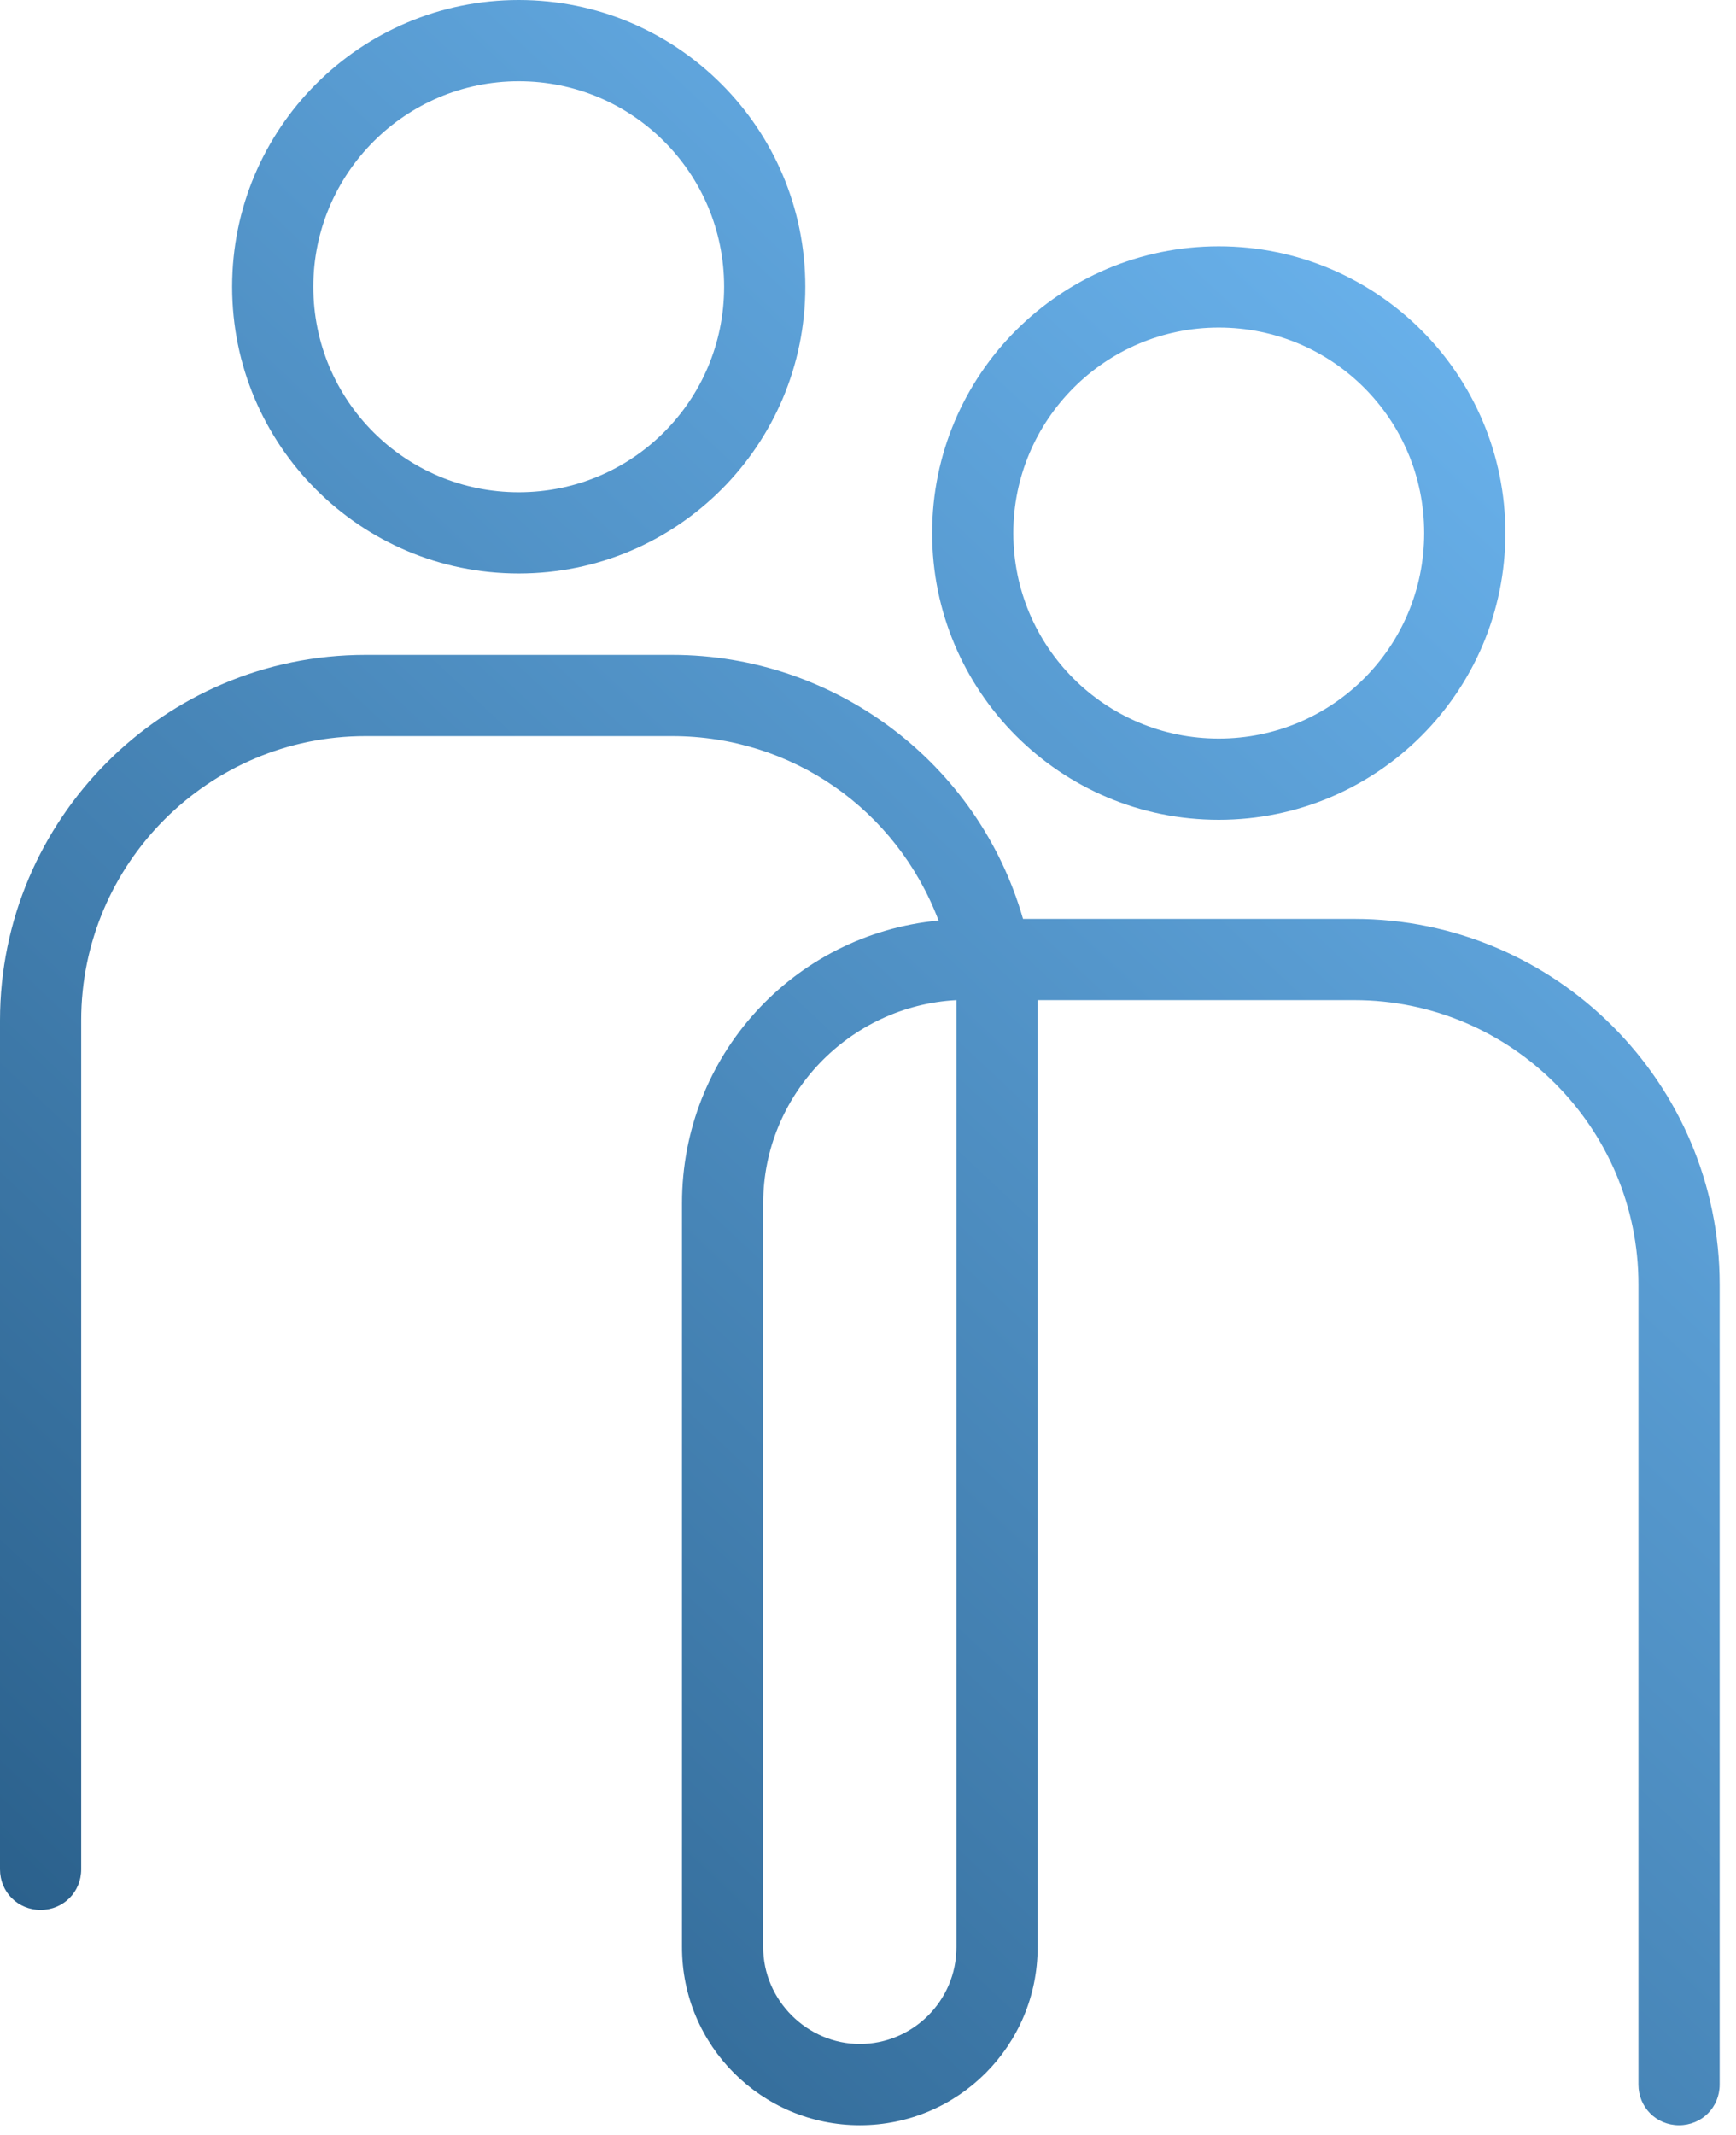
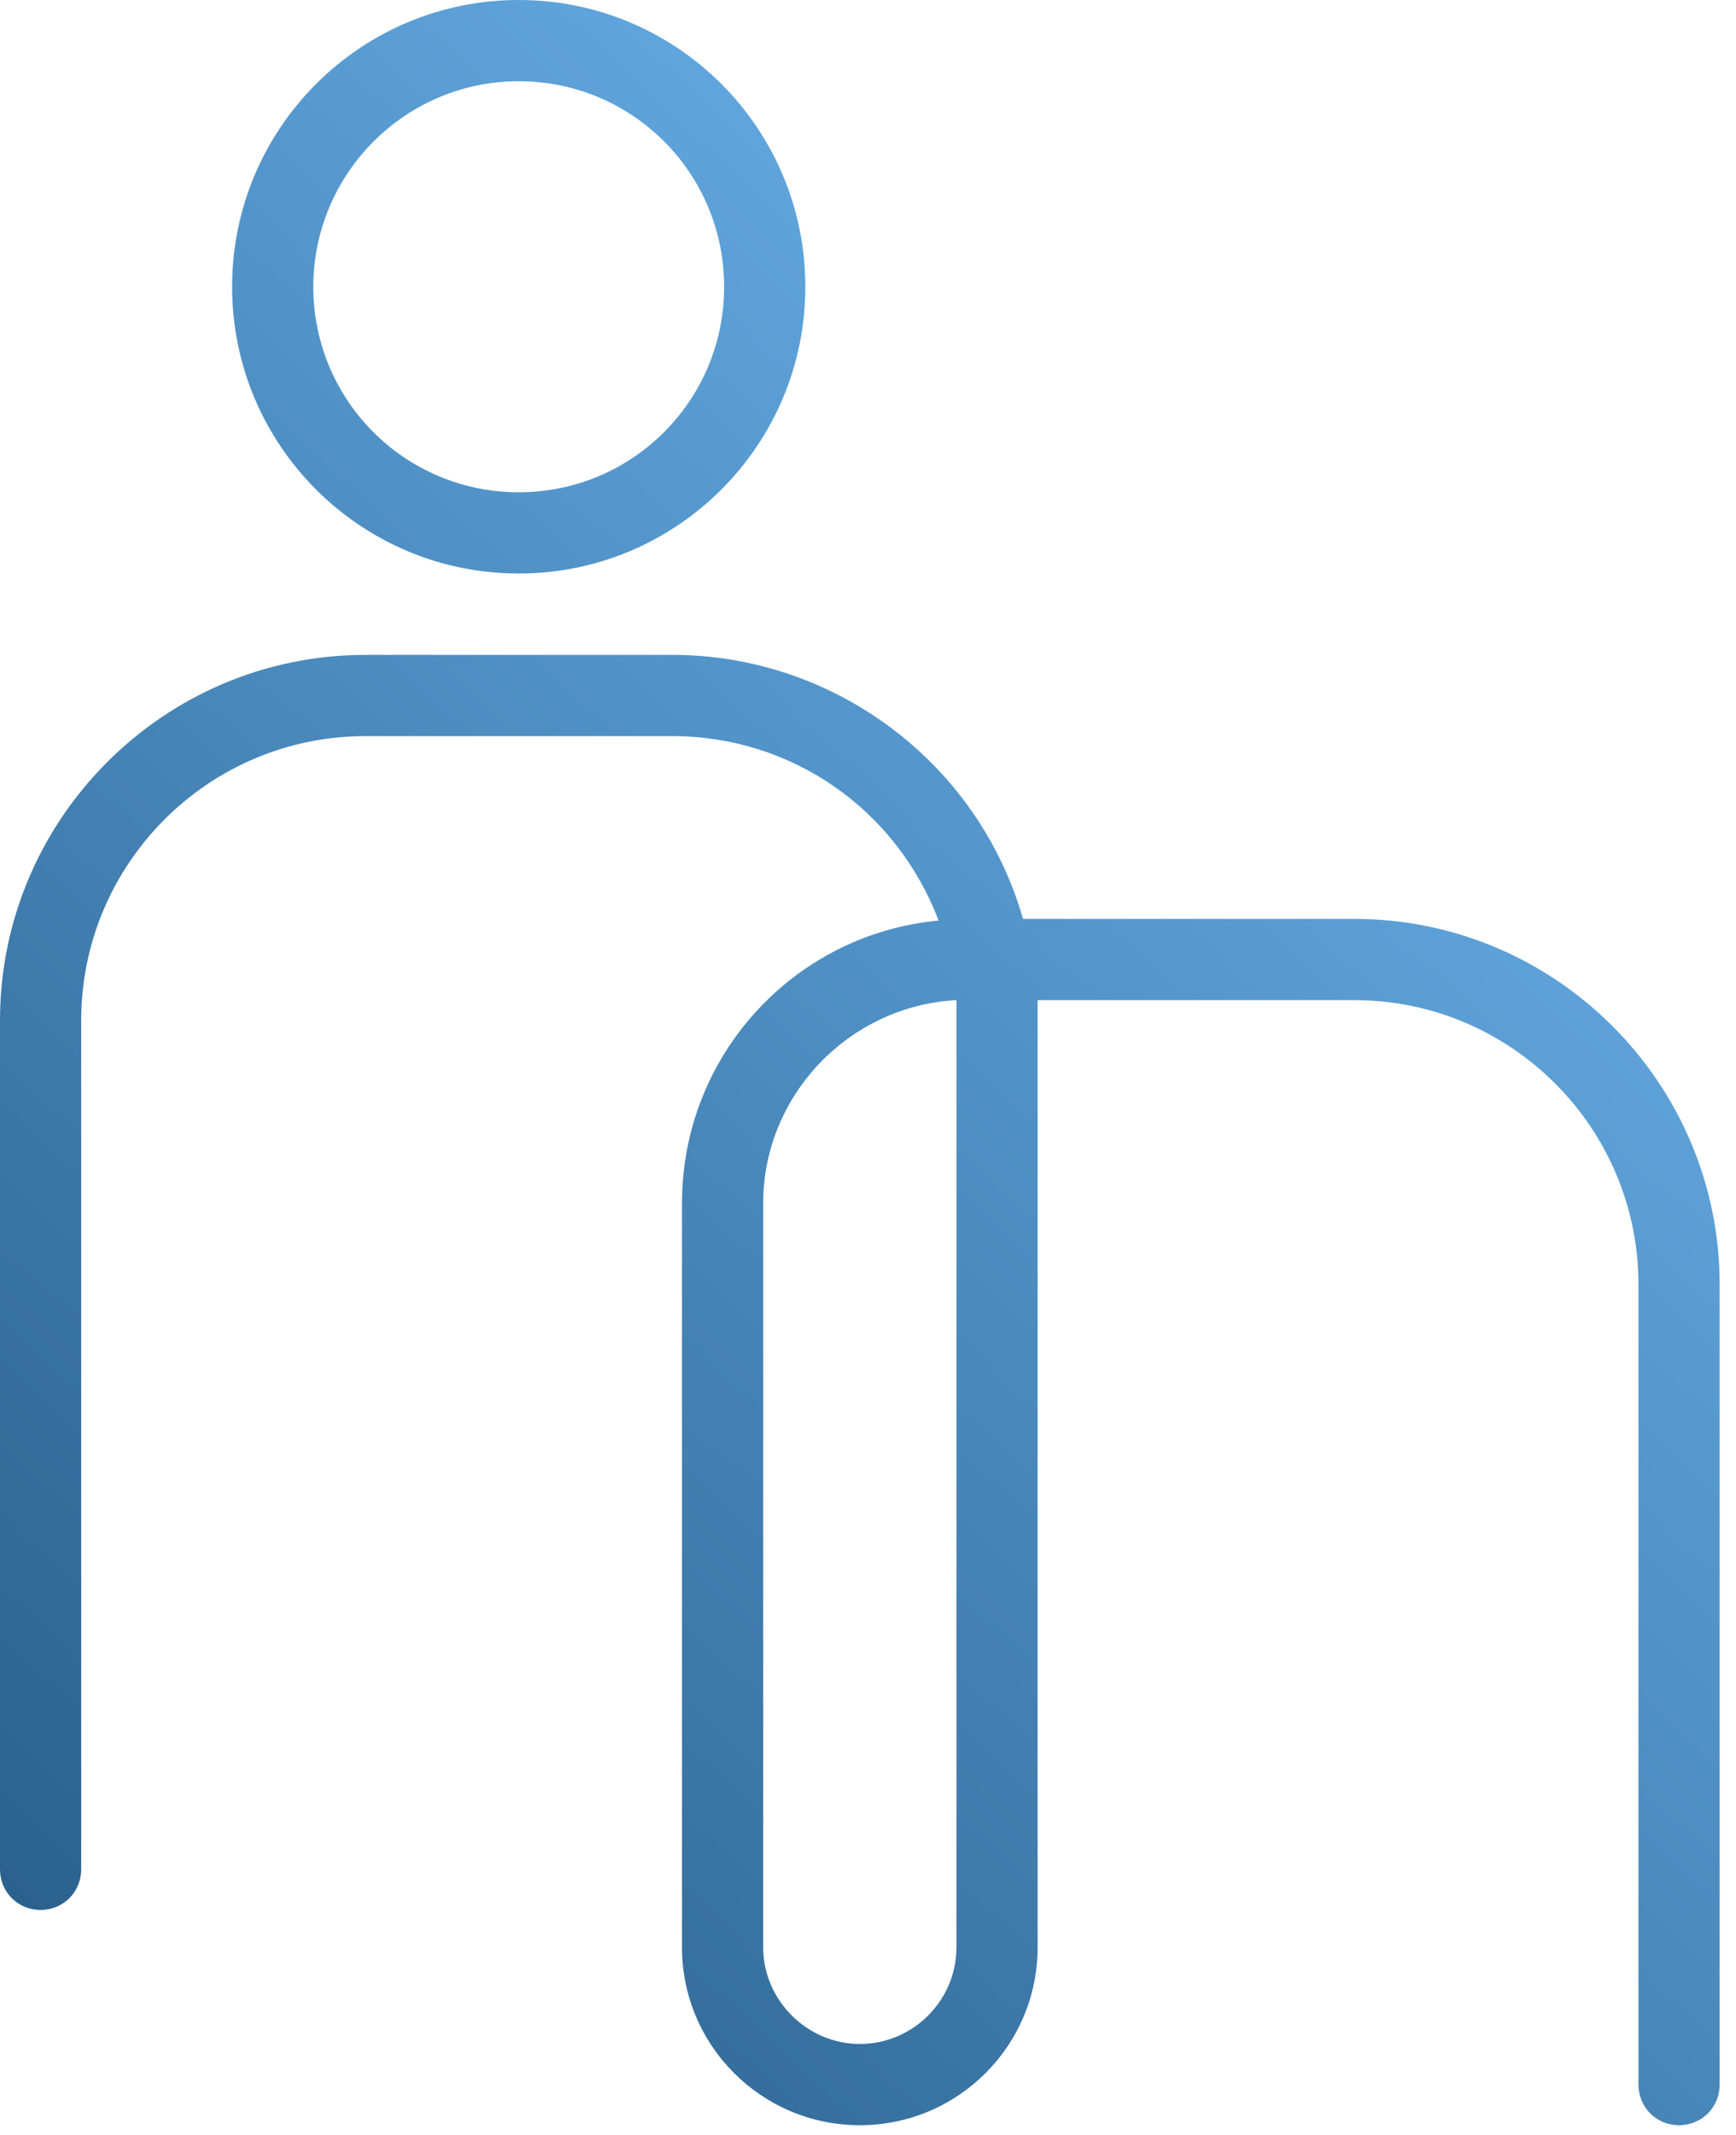
<svg xmlns="http://www.w3.org/2000/svg" width="48" height="59" viewBox="0 0 48 59" fill="none">
  <path d="M28.286 25.394C27.052 21.083 23.078 18.098 18.588 18.098H10.102C4.535 18.098 0 22.632 0 28.2V51.659C0 52.288 0.494 52.782 1.122 52.782C1.751 52.782 2.245 52.288 2.245 51.659V28.2C2.245 23.867 5.769 20.343 10.102 20.343H18.588C21.888 20.343 24.784 22.363 25.951 25.439C21.933 25.82 18.857 29.188 18.857 33.251V53.815C18.857 56.531 21.058 58.731 23.774 58.731C26.49 58.731 28.69 56.531 28.69 53.815V28.2C28.69 28.02 28.69 27.818 28.69 27.639H37.446C41.778 27.639 45.303 31.163 45.303 35.496V57.608C45.303 58.237 45.797 58.731 46.425 58.731C47.054 58.731 47.548 58.237 47.548 57.608V35.496C47.548 29.928 43.013 25.394 37.446 25.394H28.286ZM26.445 28.2V53.815C26.445 55.296 25.233 56.486 23.774 56.486C22.315 56.486 21.102 55.274 21.102 53.815V33.251C21.102 30.265 23.482 27.796 26.445 27.639C26.445 27.818 26.445 27.998 26.445 28.2Z" fill="url(#paint0_linear_731_29670)" />
  <path d="M14.343 15.849C18.72 15.849 22.267 12.302 22.267 7.925C22.267 3.547 18.72 0 14.343 0C9.965 0 6.418 3.547 6.418 7.925C6.418 12.302 9.965 15.849 14.343 15.849ZM8.663 7.925C8.663 4.804 11.2 2.245 14.343 2.245C17.485 2.245 20.022 4.782 20.022 7.925C20.022 11.068 17.485 13.604 14.343 13.604C11.2 13.604 8.663 11.068 8.663 7.925Z" fill="url(#paint1_linear_731_29670)" />
-   <path d="M33.698 22.656C38.076 22.656 41.623 19.109 41.623 14.731C41.623 10.354 38.076 6.807 33.698 6.807C29.32 6.807 25.773 10.354 25.773 14.731C25.773 19.109 29.32 22.656 33.698 22.656ZM28.018 14.731C28.018 11.611 30.555 9.052 33.698 9.052C36.841 9.052 39.378 11.588 39.378 14.731C39.378 17.874 36.841 20.411 33.698 20.411C30.555 20.411 28.018 17.874 28.018 14.731Z" fill="url(#paint2_linear_731_29670)" />
  <defs>
    <linearGradient id="paint0_linear_731_29670" x1="5.44" y1="65.379" x2="58.59" y2="8.562" gradientUnits="userSpaceOnUse">
      <stop stop-color="#255983" />
      <stop offset="1" stop-color="#76C2FF" />
    </linearGradient>
    <linearGradient id="paint1_linear_731_29670" x1="5.44" y1="65.379" x2="58.59" y2="8.562" gradientUnits="userSpaceOnUse">
      <stop stop-color="#255983" />
      <stop offset="1" stop-color="#76C2FF" />
    </linearGradient>
    <linearGradient id="paint2_linear_731_29670" x1="5.44" y1="65.379" x2="58.59" y2="8.562" gradientUnits="userSpaceOnUse">
      <stop stop-color="#255983" />
      <stop offset="1" stop-color="#76C2FF" />
    </linearGradient>
  </defs>
</svg>